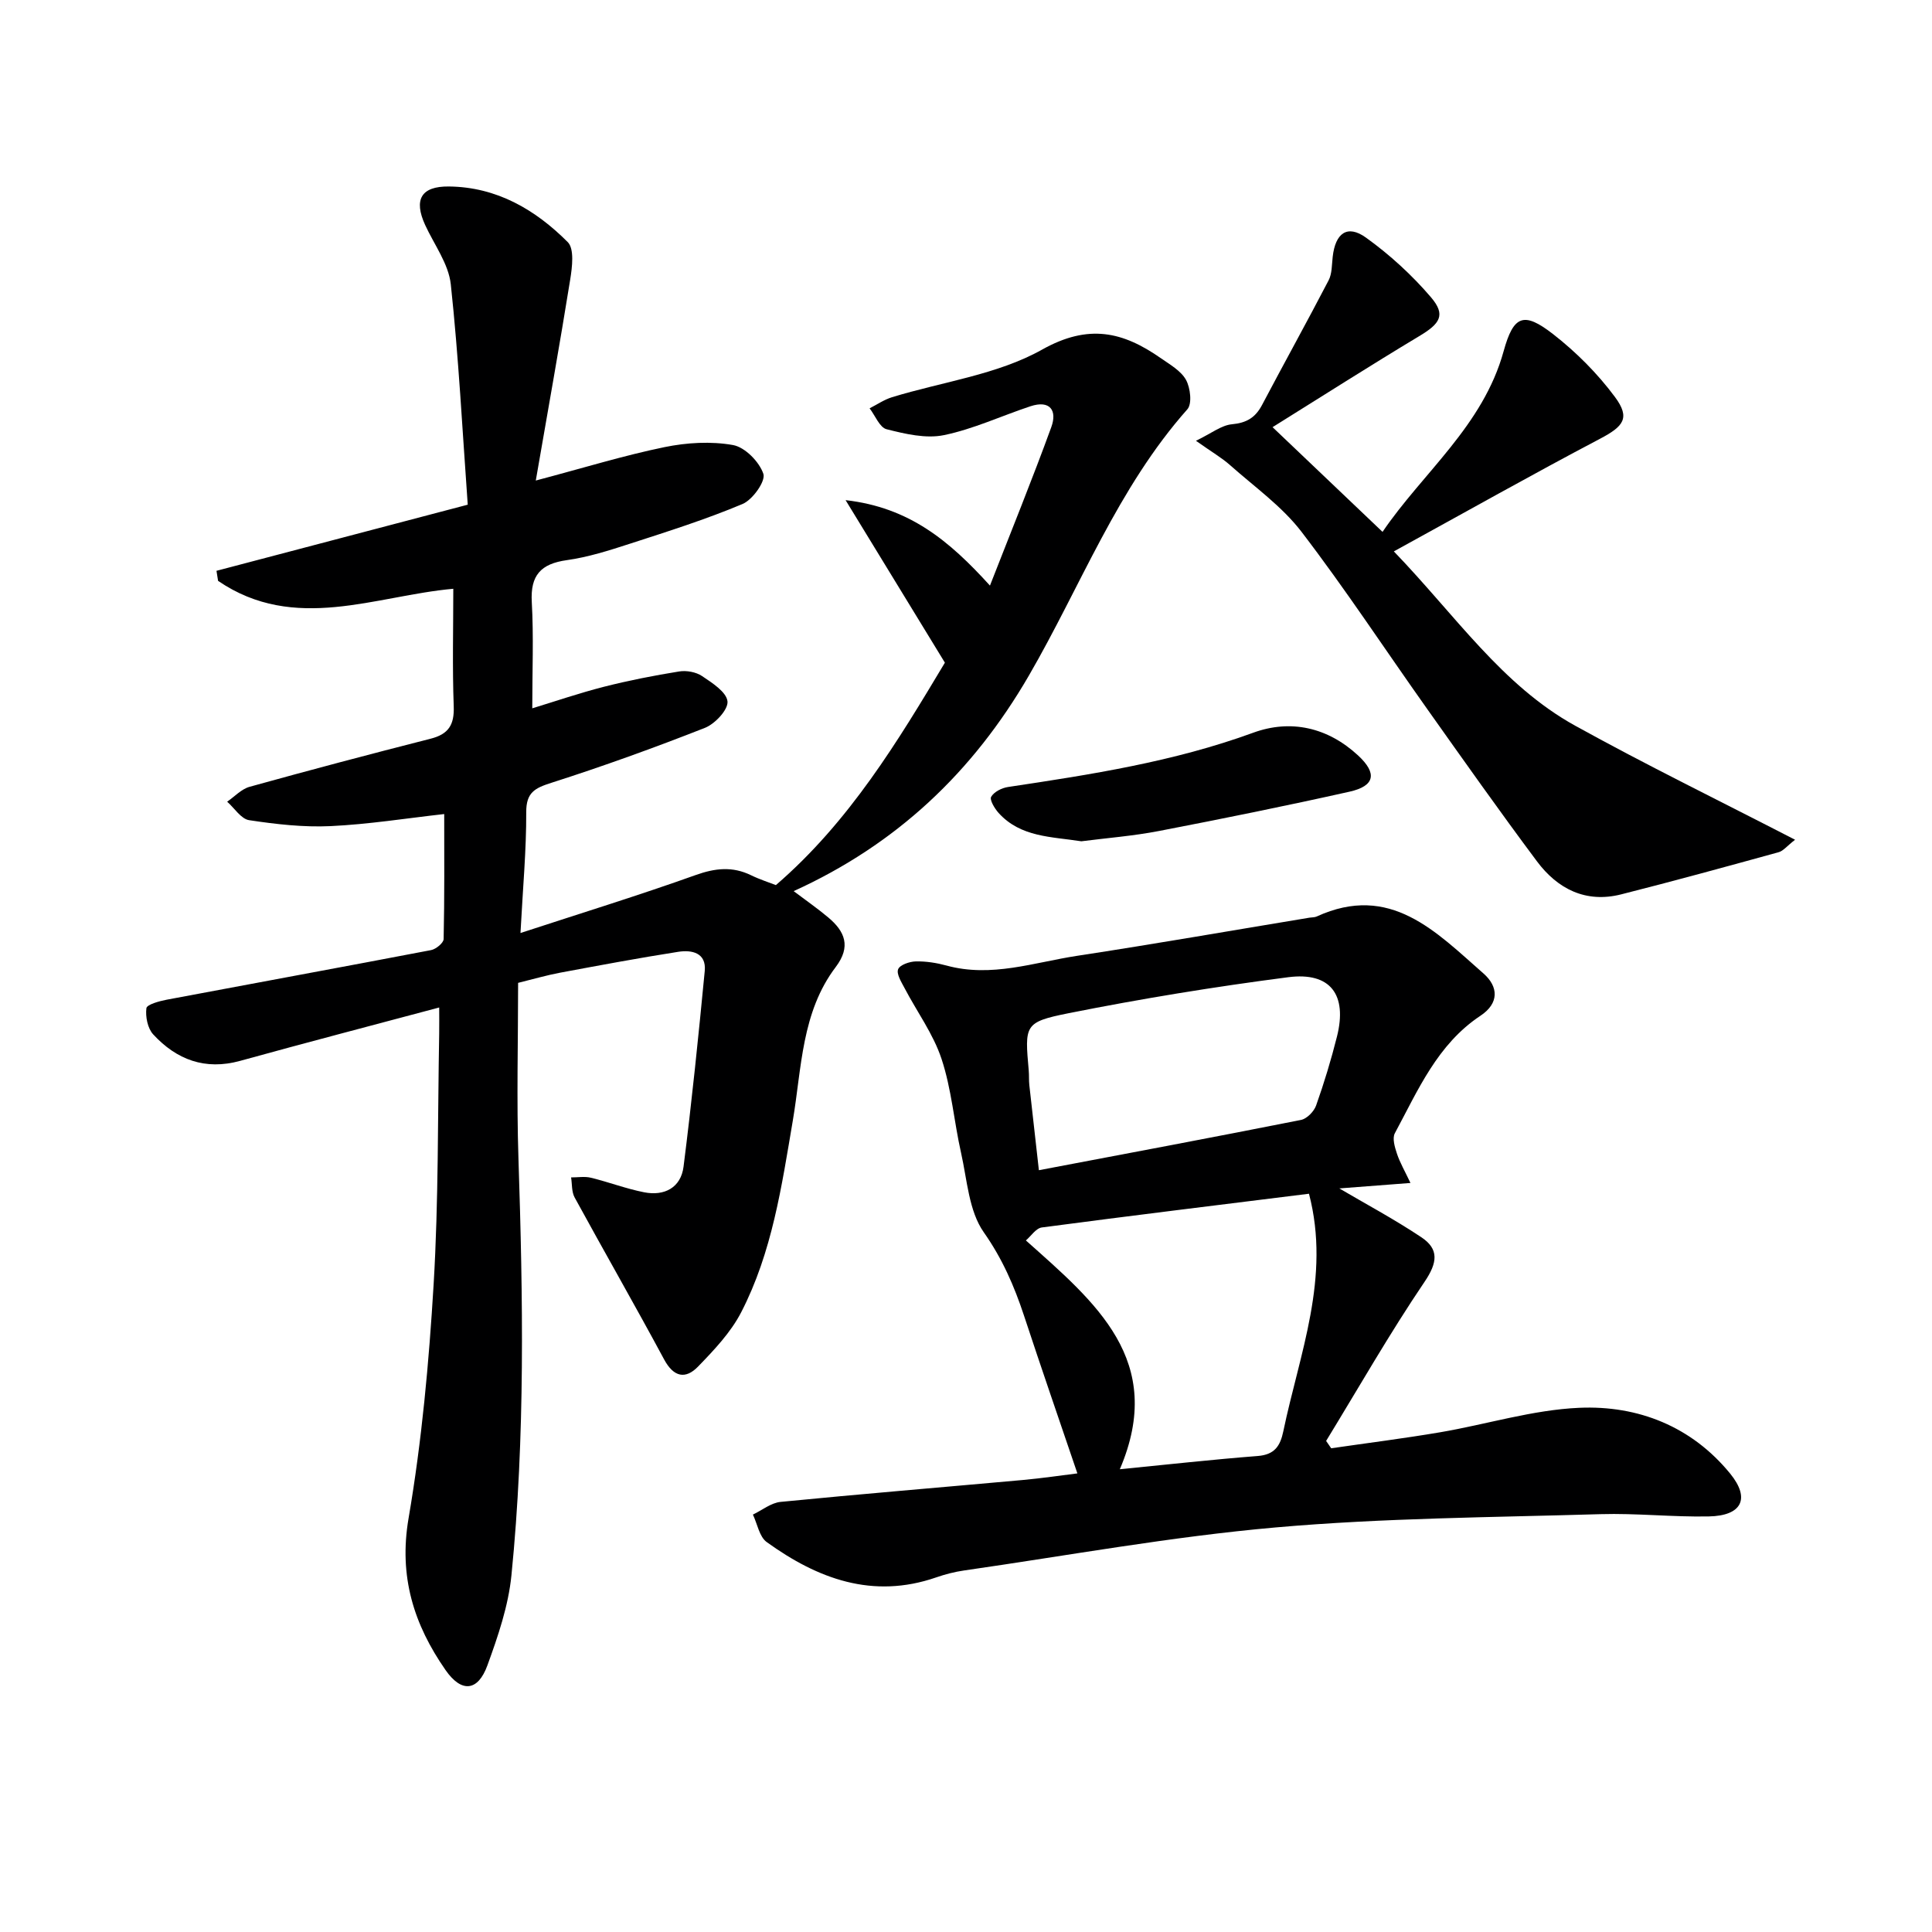
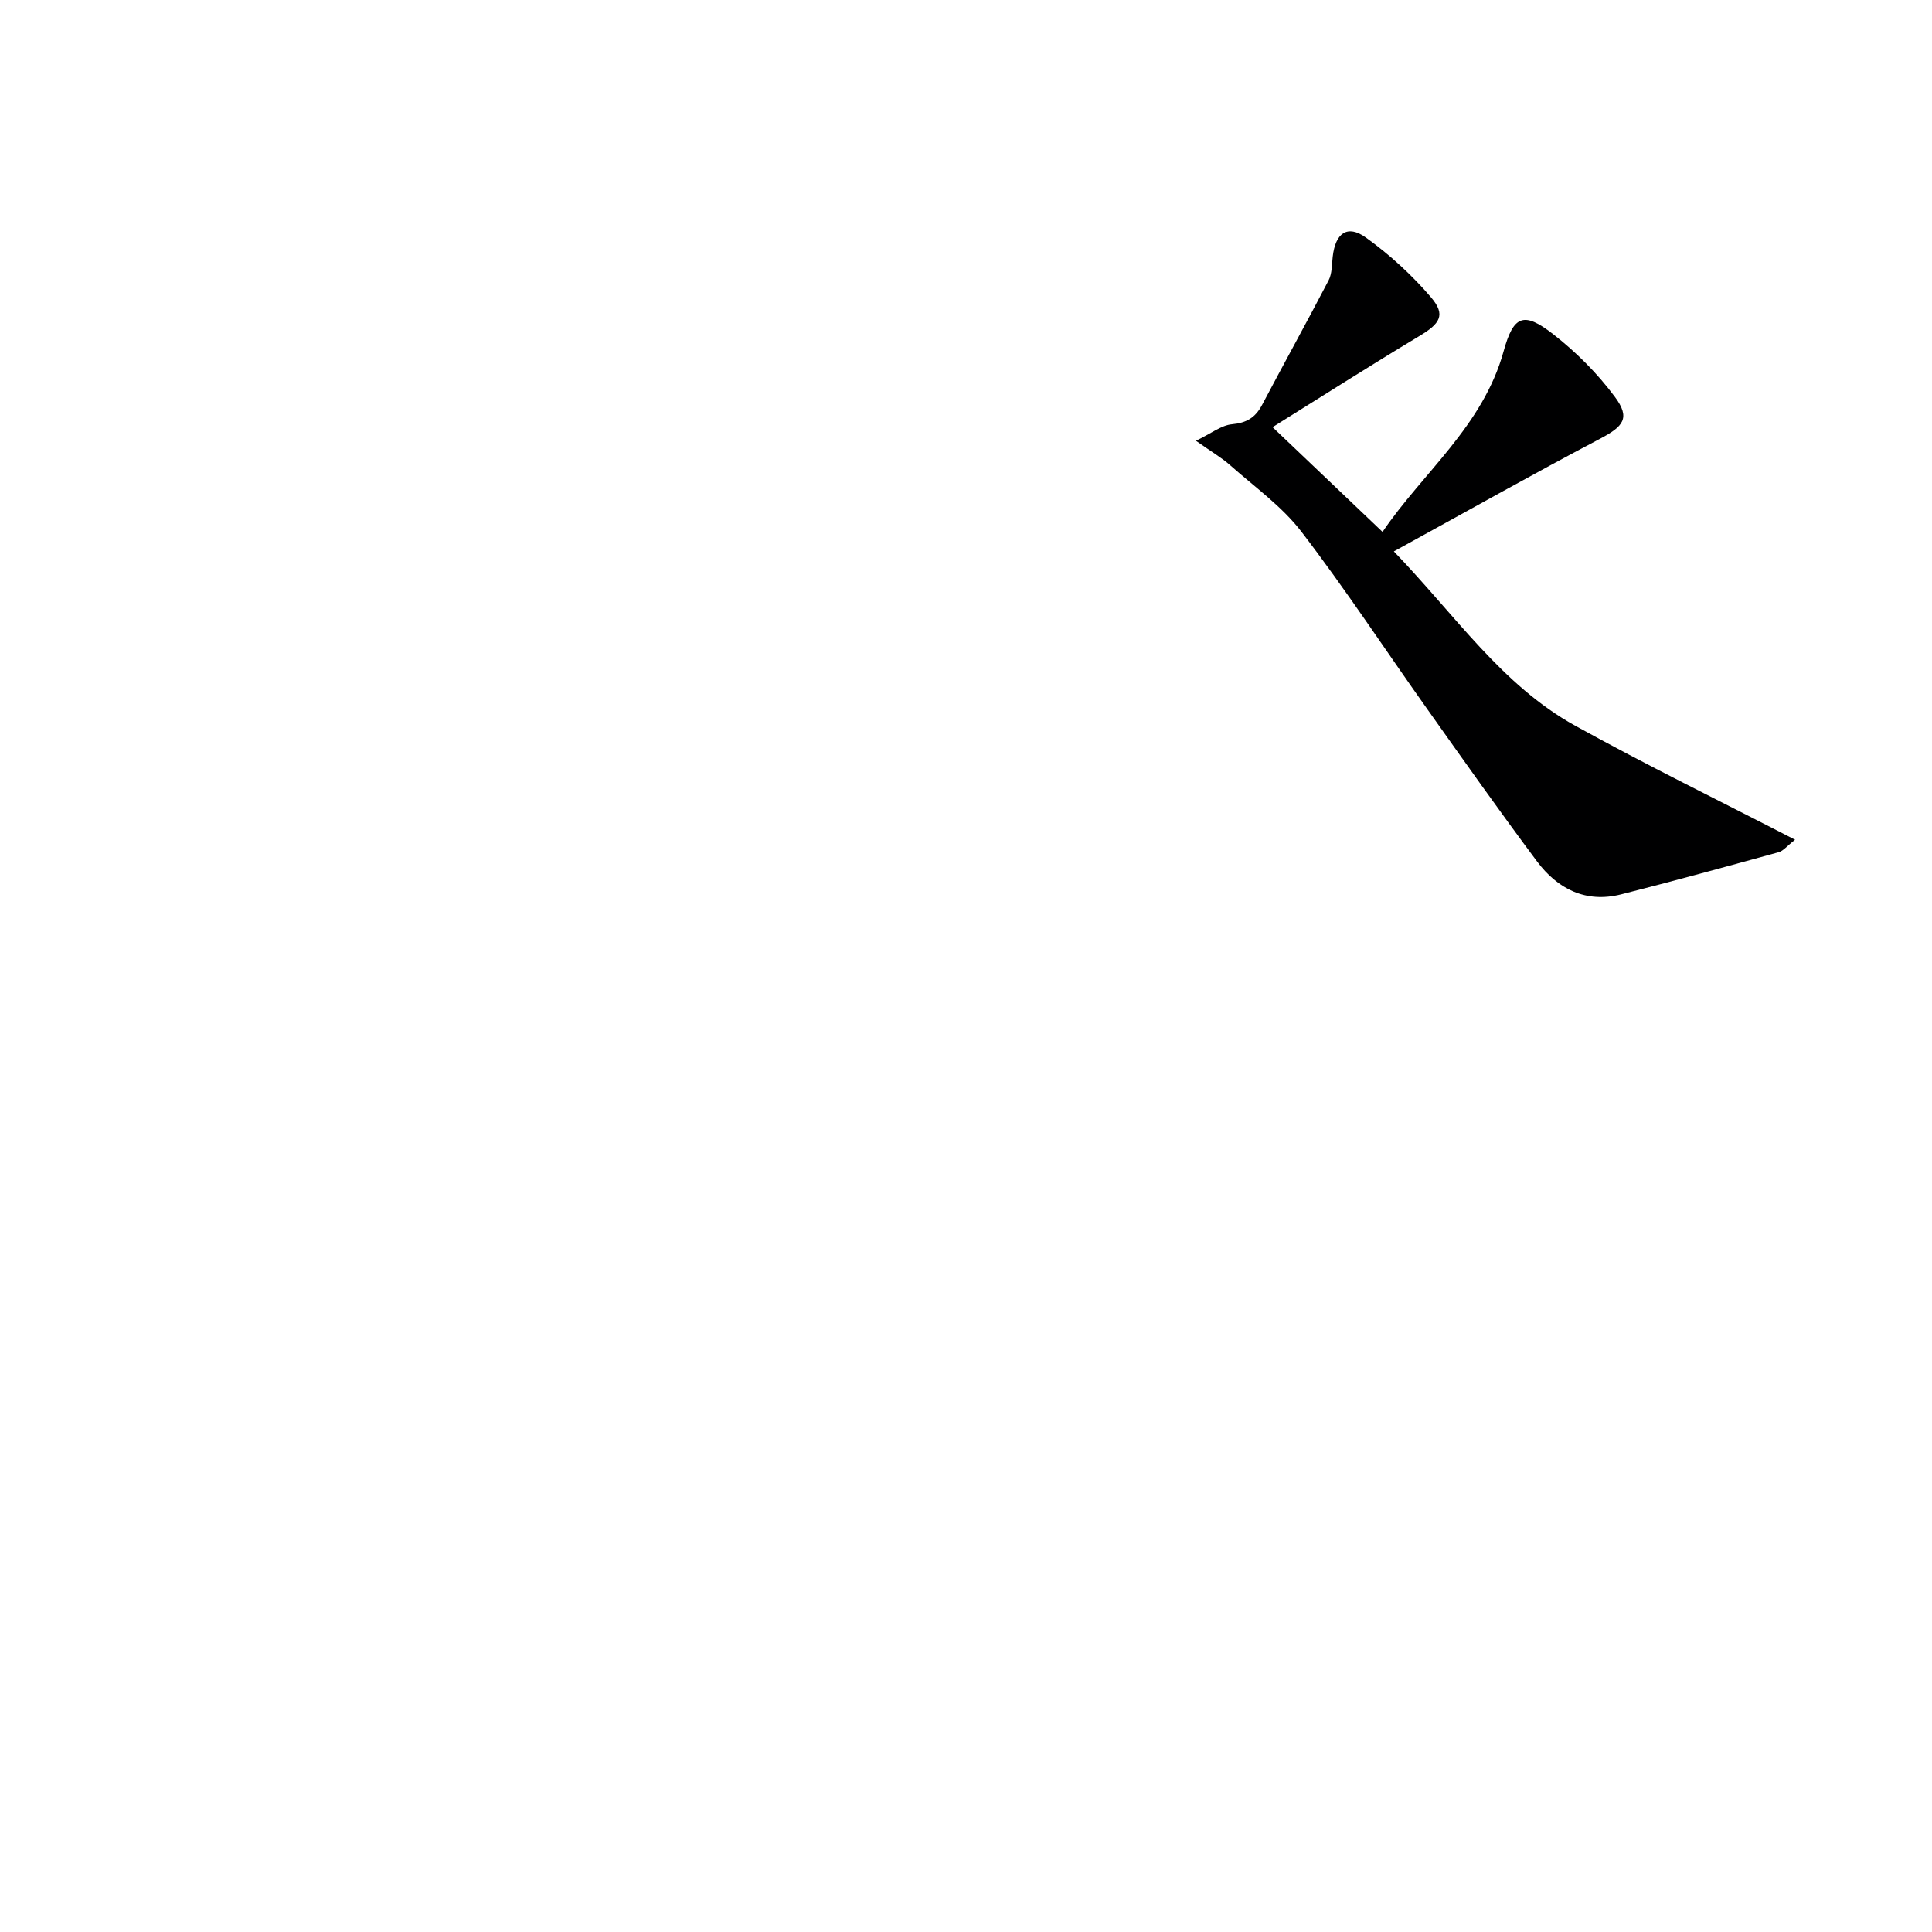
<svg xmlns="http://www.w3.org/2000/svg" enable-background="new 0 0 400 400" viewBox="0 0 400 400">
  <g fill="#000001">
-     <path d="m90.93 208.59c-14.05 3.75-27.65 7.3-41.21 11.05-7.26 2-13.17-.24-18.01-5.49-1.15-1.25-1.62-3.66-1.4-5.41.09-.76 2.66-1.47 4.19-1.76 18.24-3.44 36.5-6.78 54.74-10.27 1.02-.19 2.59-1.48 2.61-2.29.19-8.61.12-17.22.12-25.88-7.79.87-15.65 2.13-23.55 2.5-5.59.26-11.27-.39-16.83-1.23-1.68-.25-3.05-2.5-4.56-3.83 1.54-1.05 2.94-2.61 4.64-3.08 12.46-3.46 24.96-6.77 37.49-9.96 3.71-.94 4.92-2.88 4.78-6.69-.3-8.08-.09-16.18-.09-24.35-16.04 1.42-32.85 9.2-48.7-1.64-.11-.69-.22-1.38-.33-2.08 16.94-4.46 33.87-8.91 52.02-13.69-1.1-15.24-1.88-30.49-3.51-45.64-.46-4.22-3.43-8.19-5.3-12.25-2.43-5.29-.83-8.05 4.89-7.99 9.92.1 17.92 4.79 24.63 11.52 1.38 1.39.92 5.16.51 7.71-2.17 13.51-4.59 26.97-7.13 41.65 10.08-2.67 18.28-5.2 26.66-6.92 4.59-.94 9.59-1.24 14.16-.43 2.49.44 5.46 3.47 6.3 5.97.5 1.51-2.22 5.35-4.3 6.23-7.61 3.2-15.52 5.7-23.39 8.25-4.25 1.38-8.58 2.76-12.99 3.38-5.39.75-7.59 3.12-7.27 8.69.4 7.09.1 14.23.1 21.99 4.63-1.41 9.7-3.15 14.87-4.47 5.12-1.3 10.32-2.32 15.53-3.16 1.52-.25 3.5.11 4.75.95 2.1 1.41 5.06 3.3 5.27 5.24.18 1.7-2.58 4.66-4.66 5.48-10.47 4.12-21.08 7.95-31.8 11.38-3.46 1.1-5.23 2.01-5.21 6.11.03 7.78-.69 15.56-1.19 24.99 12.8-4.19 24.61-7.83 36.24-11.99 4.05-1.45 7.64-1.85 11.5.03 1.78.87 3.7 1.48 5.14 2.04 15.28-13.17 25.34-29.94 34.99-46.05-6.79-11.12-13.27-21.72-20.56-33.65 13.19 1.5 21.46 8.4 29.89 17.69 4.42-11.32 8.76-21.99 12.7-32.81 1.25-3.43-.24-5.67-4.34-4.31-5.97 1.98-11.78 4.71-17.89 5.97-3.74.77-8.02-.25-11.87-1.22-1.44-.36-2.36-2.83-3.52-4.33 1.54-.78 3.01-1.8 4.64-2.3 10.42-3.2 21.79-4.65 31.06-9.85 9.67-5.43 16.78-3.69 24.6 1.77 1.89 1.32 4.17 2.61 5.21 4.49.91 1.65 1.29 4.96.28 6.09-14.46 16.3-22.09 36.65-32.81 55.13-11.61 20.02-27.38 34.93-48.7 44.63 2.49 1.88 4.9 3.55 7.14 5.43 3.48 2.91 4.78 6.04 1.57 10.28-7.1 9.36-7.04 20.88-8.88 31.76-2.31 13.61-4.29 27.32-10.7 39.73-2.16 4.18-5.6 7.8-8.92 11.23-2.59 2.68-5.05 2.21-7.03-1.47-6.05-11.25-12.41-22.33-18.53-33.54-.64-1.17-.51-2.76-.73-4.15 1.37.01 2.81-.25 4.11.07 3.7.9 7.29 2.28 11.01 3.01 4.21.83 7.61-.97 8.16-5.3 1.71-13.48 3.09-27 4.39-40.52.36-3.78-2.68-4.4-5.47-3.97-8.19 1.28-16.35 2.81-24.5 4.33-2.76.52-5.47 1.31-8.67 2.1 0 12.13-.33 24.26.07 36.37.94 28.79 1.42 57.57-1.45 86.27-.63 6.34-2.78 12.63-4.98 18.67-1.96 5.39-5.36 5.73-8.67.96-6.55-9.41-9.72-19.36-7.65-31.42 2.74-15.99 4.22-32.26 5.19-48.47 1.03-17.27.83-34.61 1.15-51.92.03-1.76 0-3.54 0-5.36z" />
-     <path d="m275.61 299.85c7.51-1.09 15.05-2.04 22.54-3.31 9.63-1.64 19.17-4.65 28.83-5.07 12.16-.53 23.26 3.86 31.23 13.62 4.24 5.2 2.39 8.74-4.42 8.87-7.47.15-14.96-.69-22.43-.47-22.43.67-44.93.78-67.26 2.75-21.59 1.9-43.01 5.82-64.5 8.91-1.96.28-3.92.79-5.79 1.44-13.15 4.54-24.53.28-35.07-7.32-1.53-1.1-1.93-3.75-2.86-5.69 1.91-.91 3.76-2.44 5.74-2.63 16.69-1.64 33.41-3.02 50.12-4.53 4.06-.37 8.09-.97 11.32-1.37-3.77-11.1-7.49-21.85-11.05-32.66-2.03-6.14-4.49-11.8-8.33-17.26-3.1-4.41-3.44-10.83-4.7-16.43-1.46-6.47-1.97-13.21-4.04-19.45-1.71-5.19-5.12-9.81-7.69-14.73-.65-1.23-1.69-2.89-1.3-3.85.36-.91 2.36-1.59 3.65-1.62 2.12-.05 4.32.3 6.38.86 9.27 2.54 18.11-.66 27.04-2.02 16.07-2.45 32.08-5.25 48.12-7.9.49-.08 1.04-.04 1.47-.24 15.22-6.97 24.69 3.17 34.52 11.79 3.15 2.76 3.26 6.19-.62 8.76-8.92 5.92-12.93 15.42-17.72 24.32-.57 1.05-.01 2.91.44 4.26.62 1.86 1.64 3.59 2.79 6.04-6.06.46-10.99.84-14.73 1.13 5.21 3.07 11.29 6.31 17 10.12 3.67 2.45 3.34 5.24.66 9.2-7.24 10.69-13.65 21.94-20.39 32.96.36.5.7 1.01 1.05 1.52zm-4.6-52.7c-18.22 2.27-36.77 4.53-55.3 6.98-1.23.16-2.26 1.8-3.31 2.69 14.4 12.85 29.08 24.85 19.45 47.37 9.77-.96 19.14-2.01 28.54-2.74 3.49-.27 4.67-2.05 5.31-5.13 3.35-16.1 9.85-31.81 5.31-49.17zm-55.92-4.87c18.56-3.52 36.43-6.87 54.26-10.41 1.23-.24 2.7-1.75 3.14-3 1.66-4.68 3.11-9.46 4.32-14.28 2.16-8.64-1.34-13.39-10.08-12.27-15.26 1.97-30.48 4.46-45.57 7.47-9.13 1.83-9 2.46-8.17 11.87.09.99.01 2 .12 2.99.61 5.57 1.25 11.12 1.98 17.63z" />
    <path d="m263.47 88.44c8.09 7.7 15.17 14.44 22.77 21.68 8.34-12.28 20.81-21.94 25.07-37.41 2.05-7.42 4.15-8.28 10.27-3.51 4.76 3.71 9.18 8.14 12.77 12.98 3.26 4.39 1.76 6.11-3.1 8.67-14.04 7.39-27.87 15.19-42.67 23.31 12.83 13.32 22.39 27.72 37.56 36.1 14.72 8.14 29.85 15.52 45.51 23.6-1.69 1.31-2.44 2.32-3.4 2.58-10.85 2.99-21.7 5.97-32.61 8.73-7.32 1.85-13.16-1.12-17.43-6.84-7.76-10.39-15.25-21-22.76-31.59-8.67-12.22-16.89-24.76-25.99-36.64-4.05-5.28-9.74-9.31-14.79-13.8-1.71-1.52-3.73-2.68-7.06-5.04 3.2-1.54 5.26-3.22 7.45-3.42 3.03-.28 4.85-1.38 6.23-3.99 4.55-8.63 9.28-17.15 13.78-25.8.73-1.4.66-3.23.85-4.88.55-4.92 3.04-6.74 6.88-3.98 4.93 3.54 9.53 7.75 13.47 12.36 3.13 3.67 1.89 5.47-2.48 8.07-10.09 6.06-20 12.39-30.32 18.82z" />
-     <path d="m223.88 174.18c-6.21-.97-12.58-.82-17.14-5.88-.82-.91-1.89-2.71-1.53-3.33.59-1.03 2.2-1.84 3.49-2.03 17.18-2.58 34.29-5.22 50.77-11.24 7.75-2.83 15.42-1.12 21.72 4.72 3.97 3.68 3.49 6.31-1.79 7.49-13.09 2.93-26.23 5.59-39.4 8.13-5.37 1.04-10.84 1.46-16.12 2.14z" />
  </g>
</svg>